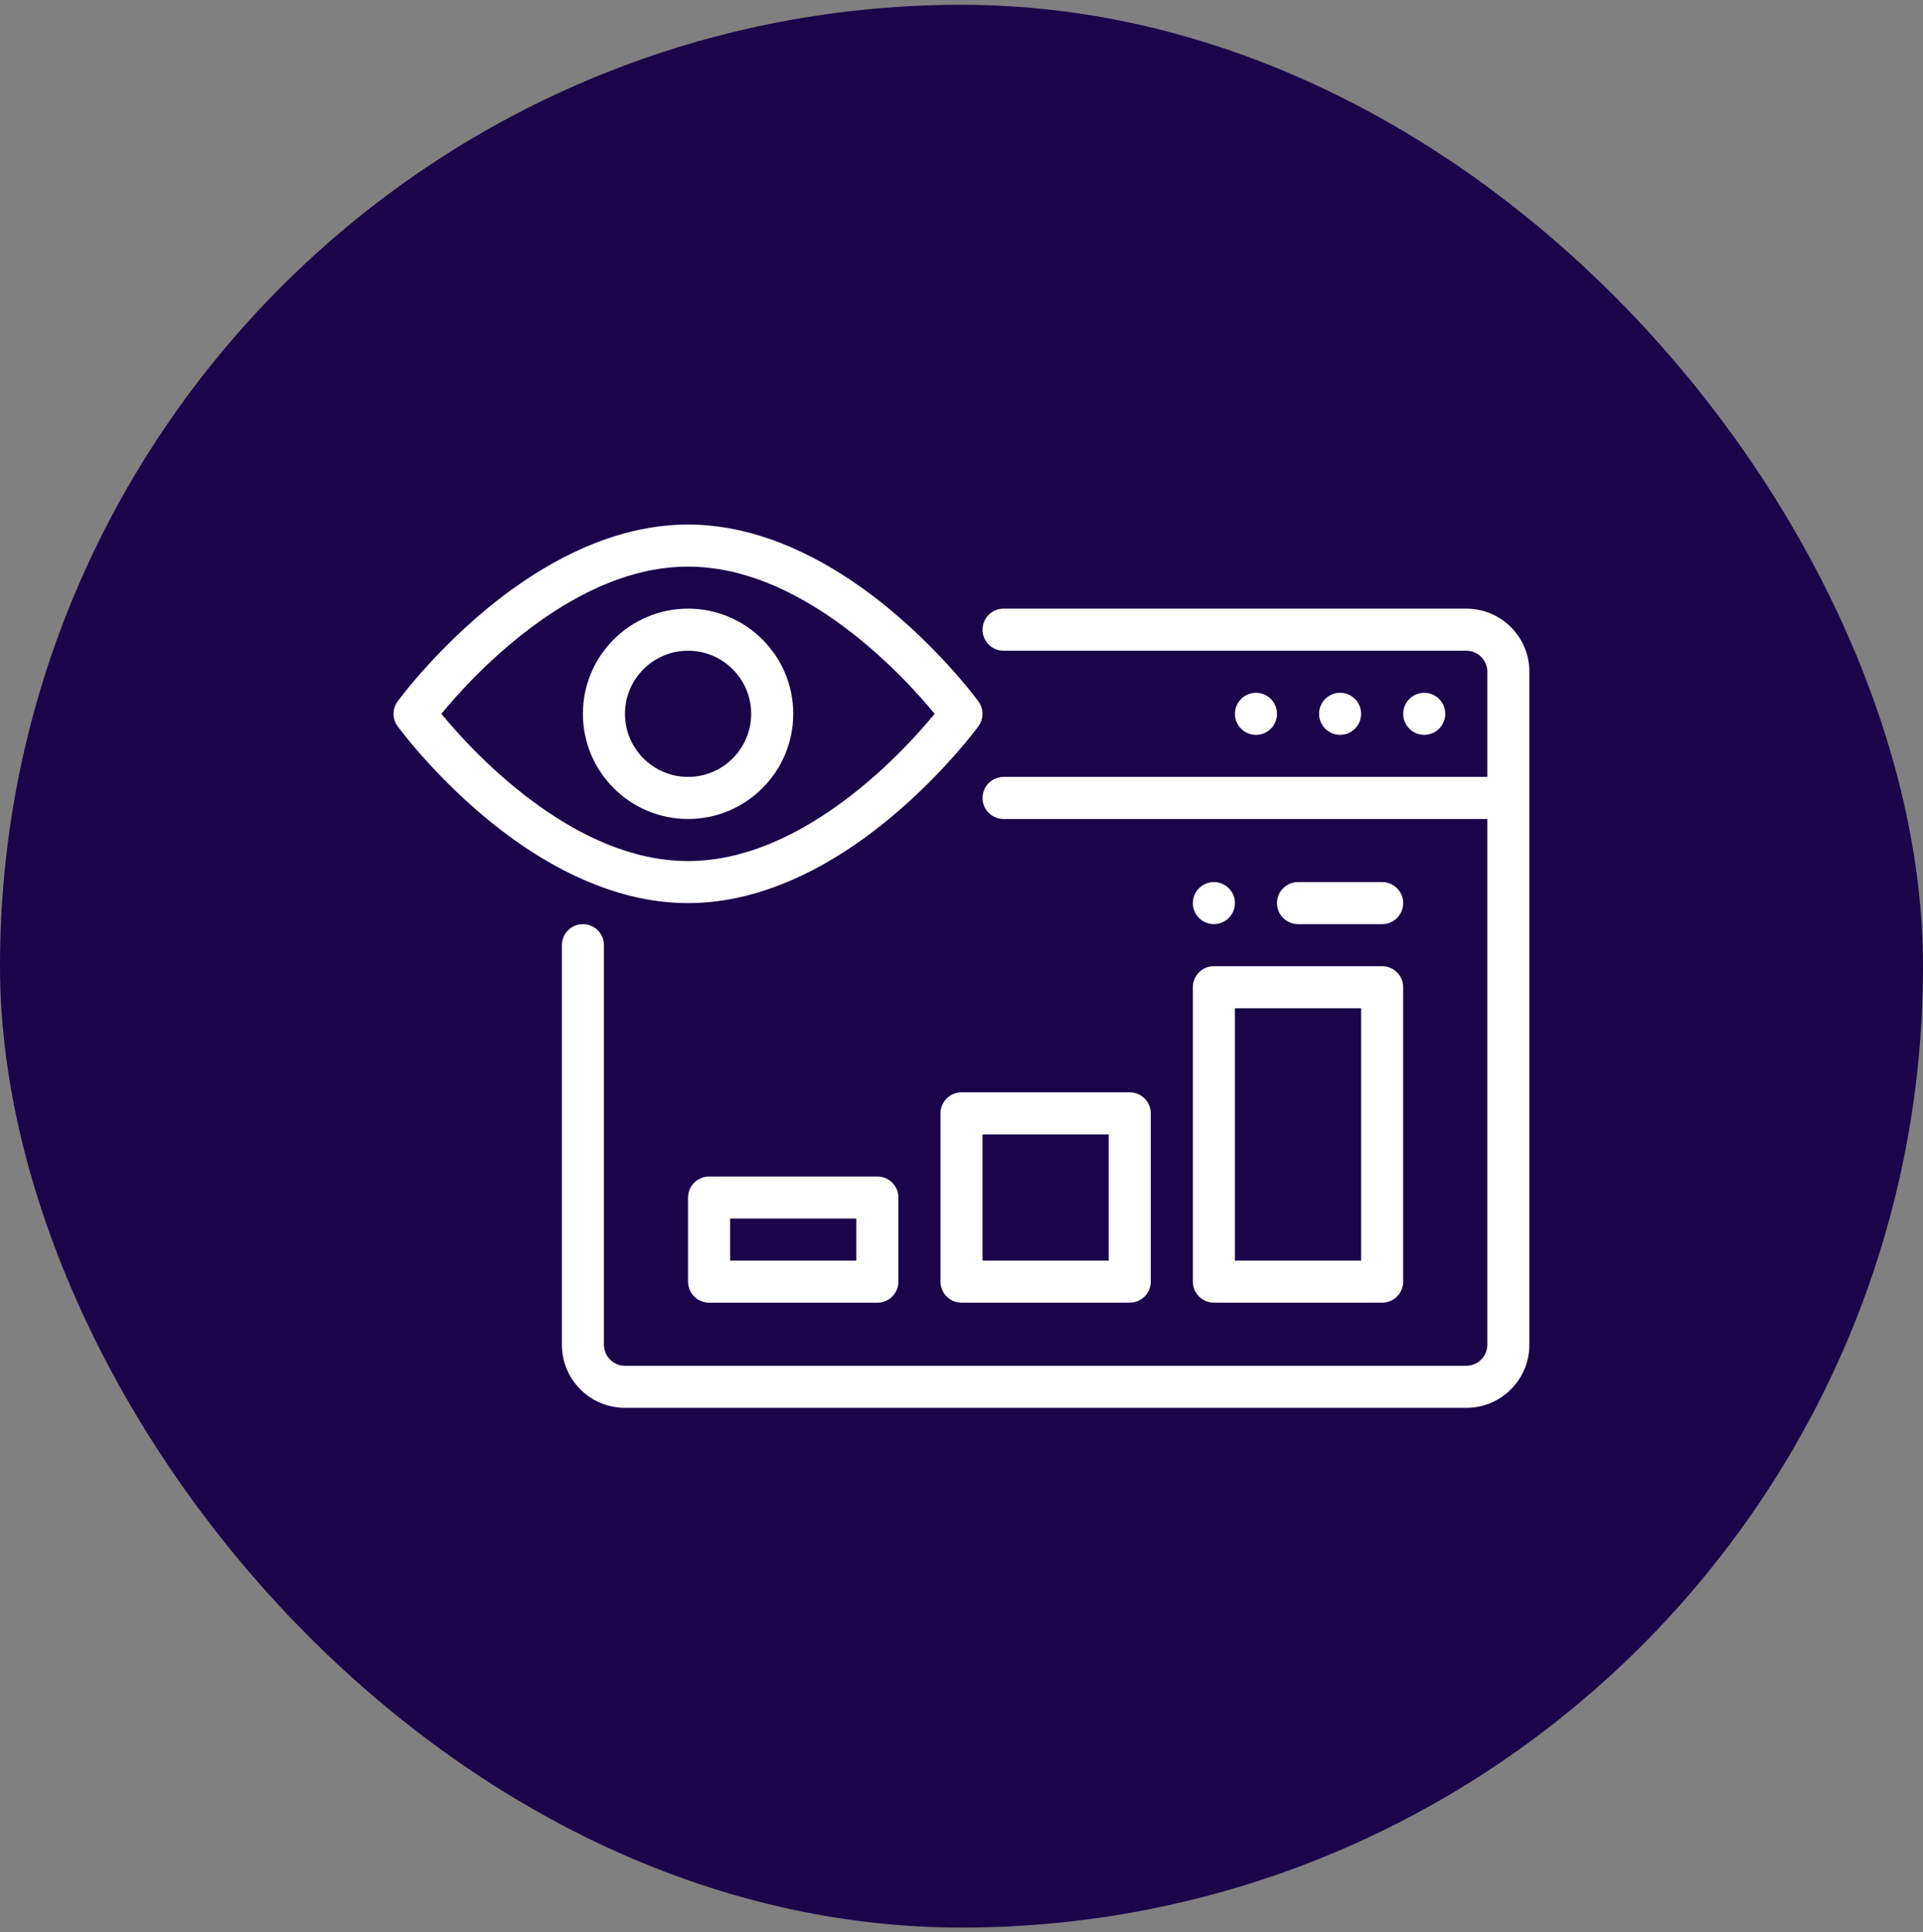
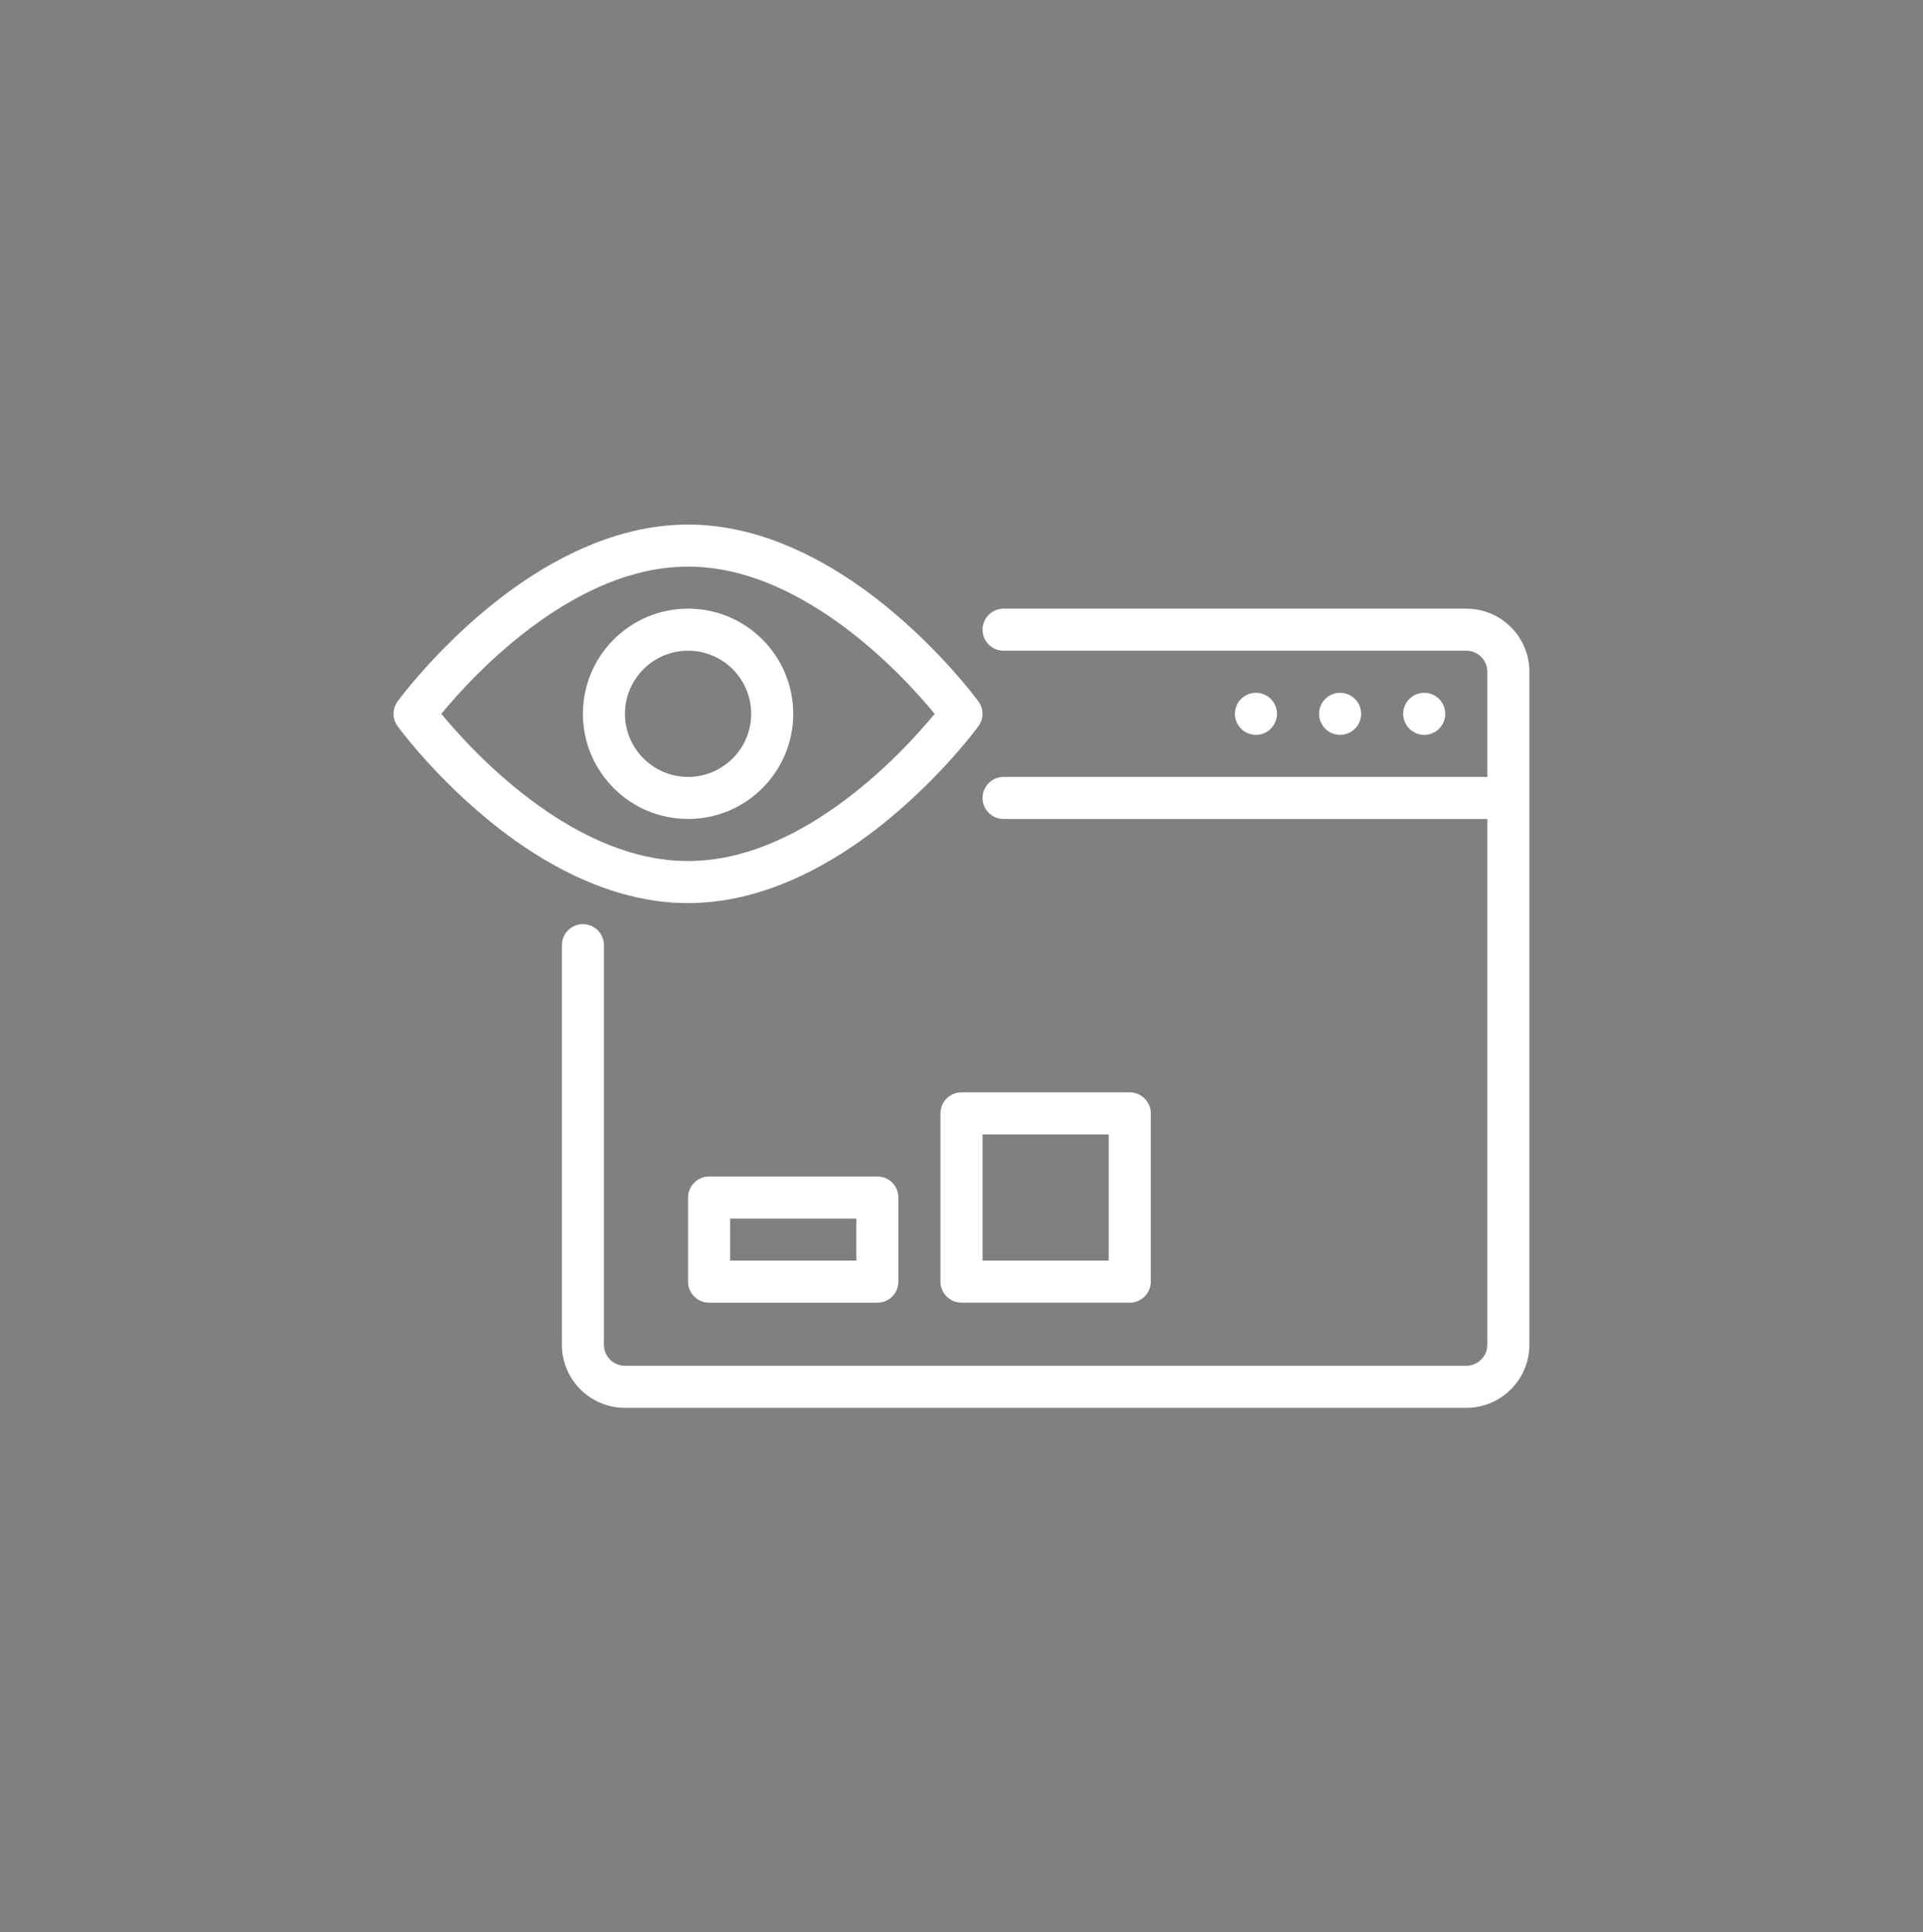
<svg xmlns="http://www.w3.org/2000/svg" width="200" height="201" viewBox="0 0 200 201" fill="none">
  <rect x="0" y="0" width="200" height="201" fill="#808080" stroke="none" />
-   <rect y="0.5" width="200" height="200" rx="100" fill="#1A054A" />
  <path fill-rule="evenodd" clip-rule="evenodd" d="M71.556 54.562C64.81 54.562 58.554 57.52 53.495 61.129C46.13 66.387 41.349 72.963 41.349 72.963C40.79 73.729 40.79 74.771 41.349 75.537C41.349 75.537 46.13 82.113 53.495 87.371C58.554 90.98 64.81 93.938 71.556 93.938C78.302 93.938 84.558 90.98 89.617 87.371C96.982 82.113 101.763 75.537 101.763 75.537C102.322 74.771 102.322 73.729 101.763 72.963C101.763 72.963 96.982 66.387 89.617 61.129C84.558 57.52 78.302 54.562 71.556 54.562ZM97.21 74.25C95.541 72.218 91.914 68.146 87.076 64.691C82.719 61.58 77.367 58.938 71.556 58.938C65.745 58.938 60.393 61.58 56.035 64.691C51.198 68.146 47.571 72.218 45.902 74.25C47.571 76.282 51.198 80.354 56.035 83.809C60.393 86.92 65.745 89.562 71.556 89.562C77.367 89.562 82.719 86.92 87.076 83.809C91.914 80.354 95.541 76.282 97.21 74.25Z" fill="white" />
  <path fill-rule="evenodd" clip-rule="evenodd" d="M71.562 63.31C65.526 63.31 60.625 68.212 60.625 74.248C60.625 80.285 65.526 85.186 71.562 85.186C77.599 85.186 82.5 80.285 82.5 74.248C82.5 68.212 77.599 63.31 71.562 63.31ZM71.562 67.686C75.184 67.686 78.125 70.626 78.125 74.248C78.125 77.87 75.184 80.811 71.562 80.811C67.941 80.811 65 77.87 65 74.248C65 70.626 67.941 67.686 71.562 67.686Z" fill="white" />
  <path fill-rule="evenodd" clip-rule="evenodd" d="M154.688 80.813V69.873C154.688 68.665 153.707 67.686 152.5 67.686C143.829 67.686 123.632 67.686 104.375 67.686C103.167 67.686 102.188 66.706 102.188 65.498C102.188 64.29 103.167 63.31 104.375 63.31H152.5C156.125 63.31 159.062 66.248 159.062 69.873V139.875C159.062 143.5 156.125 146.438 152.5 146.438C136.468 146.438 81.032 146.438 65 146.438C61.375 146.438 58.438 143.5 58.438 139.875V98.313C58.438 97.105 59.417 96.125 60.625 96.125C61.833 96.125 62.812 97.105 62.812 98.313V139.875C62.812 141.083 63.792 142.063 65 142.063H152.5C153.707 142.063 154.688 141.083 154.688 139.875V85.188H104.375C103.167 85.188 102.188 84.208 102.188 83C102.188 81.793 103.167 80.813 104.375 80.813H154.688Z" fill="white" />
  <path fill-rule="evenodd" clip-rule="evenodd" d="M117.5 135.498C118.708 135.498 119.687 134.519 119.687 133.311V115.811C119.687 114.602 118.708 113.623 117.5 113.623H100C98.792 113.623 97.812 114.602 97.812 115.811V133.311C97.812 134.519 98.792 135.498 100 135.498H117.5ZM102.187 117.998V131.123H115.312V117.998H102.187Z" fill="white" />
-   <path fill-rule="evenodd" clip-rule="evenodd" d="M143.75 135.498C144.958 135.498 145.937 134.52 145.937 133.312V102.687C145.937 101.478 144.958 100.5 143.75 100.5H126.25C125.042 100.5 124.062 101.478 124.062 102.687V133.312C124.062 134.52 125.042 135.498 126.25 135.498H143.75ZM128.437 104.873V131.125H141.562V104.873H128.437Z" fill="white" />
  <path fill-rule="evenodd" clip-rule="evenodd" d="M91.25 135.502C92.458 135.502 93.437 134.523 93.437 133.314V124.564C93.437 123.356 92.458 122.377 91.25 122.377H73.75C72.542 122.377 71.562 123.356 71.562 124.564V133.314C71.562 134.523 72.542 135.502 73.75 135.502H91.25ZM75.937 126.752V131.127H89.062V126.752H75.937Z" fill="white" />
  <path fill-rule="evenodd" clip-rule="evenodd" d="M150.312 74.25C150.312 74.83 150.082 75.387 149.672 75.797C149.262 76.207 148.705 76.438 148.125 76.438C147.545 76.438 146.988 76.207 146.578 75.797C146.168 75.387 145.938 74.83 145.938 74.25C145.938 73.67 146.168 73.113 146.578 72.703C146.988 72.293 147.545 72.062 148.125 72.062C148.705 72.062 149.262 72.293 149.672 72.703C150.082 73.113 150.312 73.67 150.312 74.25Z" fill="white" />
  <path fill-rule="evenodd" clip-rule="evenodd" d="M141.562 74.25C141.562 74.83 141.332 75.387 140.922 75.797C140.512 76.207 139.955 76.438 139.375 76.438C138.795 76.438 138.238 76.207 137.828 75.797C137.418 75.387 137.188 74.83 137.188 74.25C137.188 73.67 137.418 73.113 137.828 72.703C138.238 72.293 138.795 72.062 139.375 72.062C139.955 72.062 140.512 72.293 140.922 72.703C141.332 73.113 141.562 73.67 141.562 74.25Z" fill="white" />
  <path fill-rule="evenodd" clip-rule="evenodd" d="M132.812 74.25C132.812 74.83 132.582 75.387 132.172 75.797C131.762 76.207 131.205 76.438 130.625 76.438C130.045 76.438 129.488 76.207 129.078 75.797C128.668 75.387 128.438 74.83 128.438 74.25C128.438 73.67 128.668 73.113 129.078 72.703C129.488 72.293 130.045 72.062 130.625 72.062C131.205 72.062 131.762 72.293 132.172 72.703C132.582 73.113 132.812 73.67 132.812 74.25Z" fill="white" />
-   <path fill-rule="evenodd" clip-rule="evenodd" d="M124.062 93.938C124.062 93.357 124.293 92.801 124.703 92.391C125.113 91.981 125.67 91.75 126.25 91.75C126.83 91.75 127.387 91.981 127.797 92.391C128.207 92.801 128.438 93.357 128.438 93.938C128.438 94.518 128.207 95.074 127.797 95.484C127.387 95.894 126.83 96.125 126.25 96.125C125.67 96.125 125.113 95.894 124.703 95.484C124.293 95.074 124.062 94.518 124.062 93.938Z" fill="white" />
-   <path fill-rule="evenodd" clip-rule="evenodd" d="M143.75 91.752H135C133.793 91.752 132.812 92.732 132.812 93.939C132.812 95.147 133.793 96.127 135 96.127H143.75C144.957 96.127 145.937 95.147 145.937 93.939C145.937 92.732 144.957 91.752 143.75 91.752Z" fill="white" />
</svg>